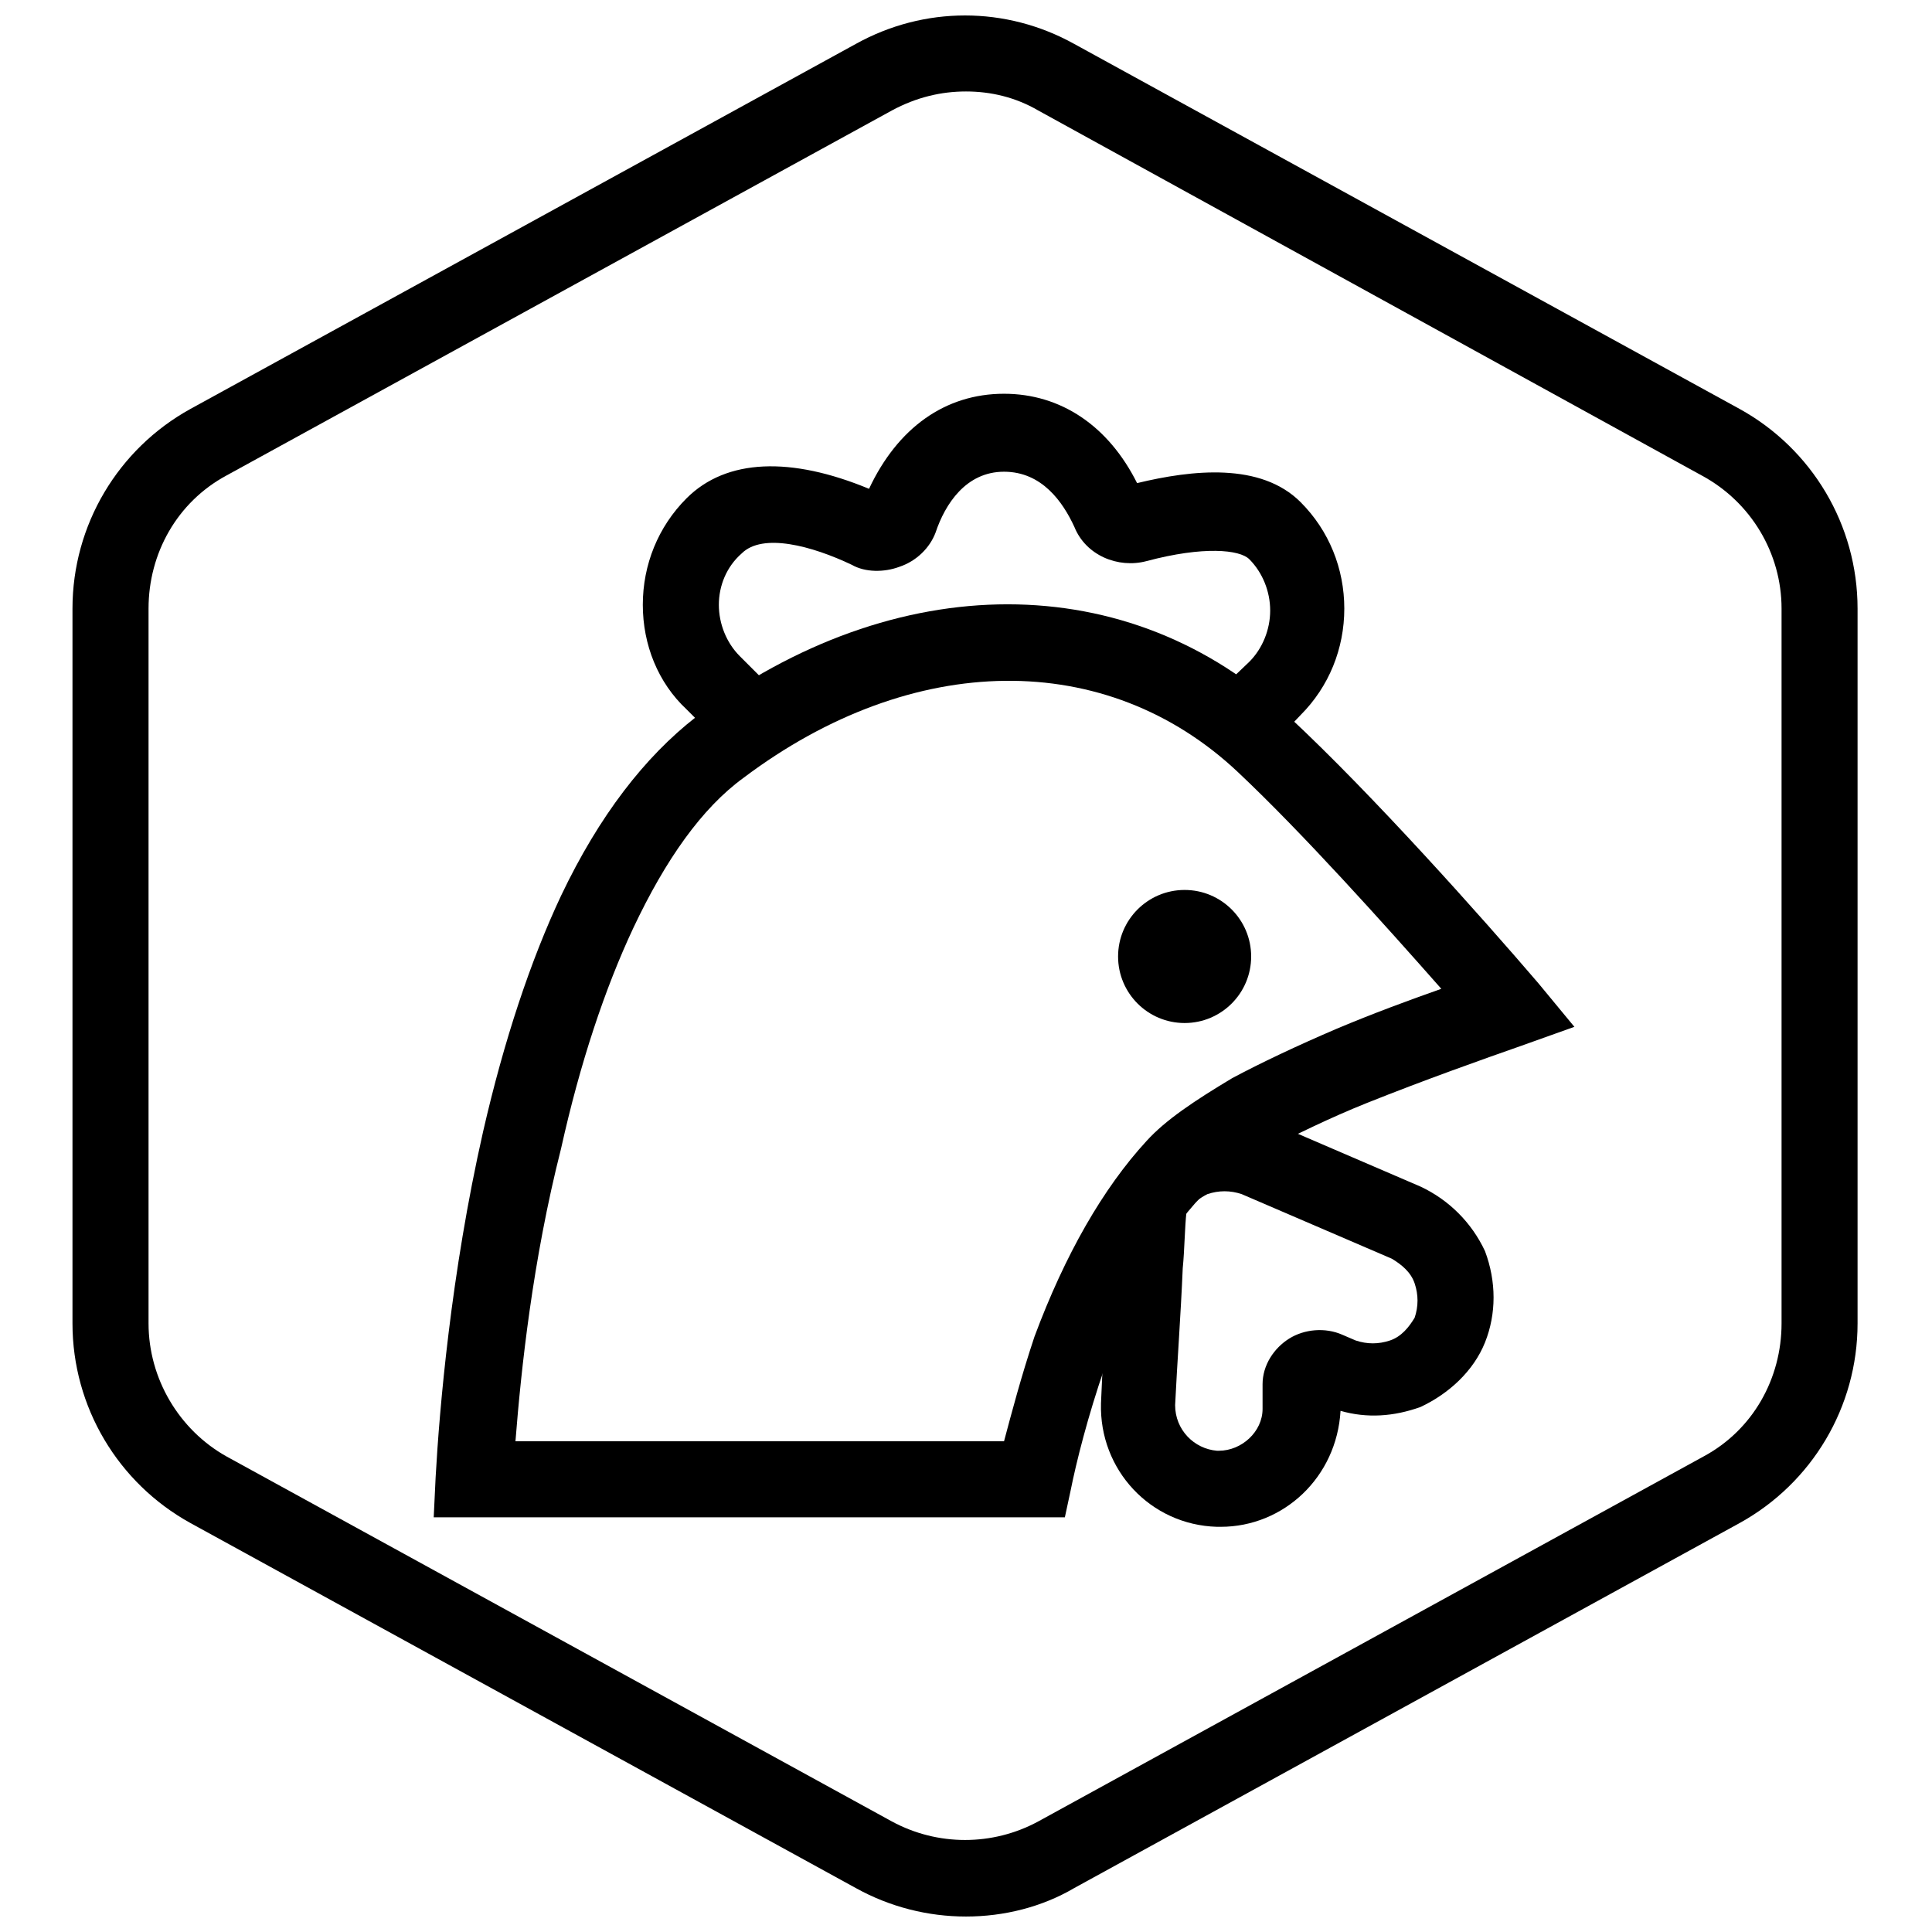
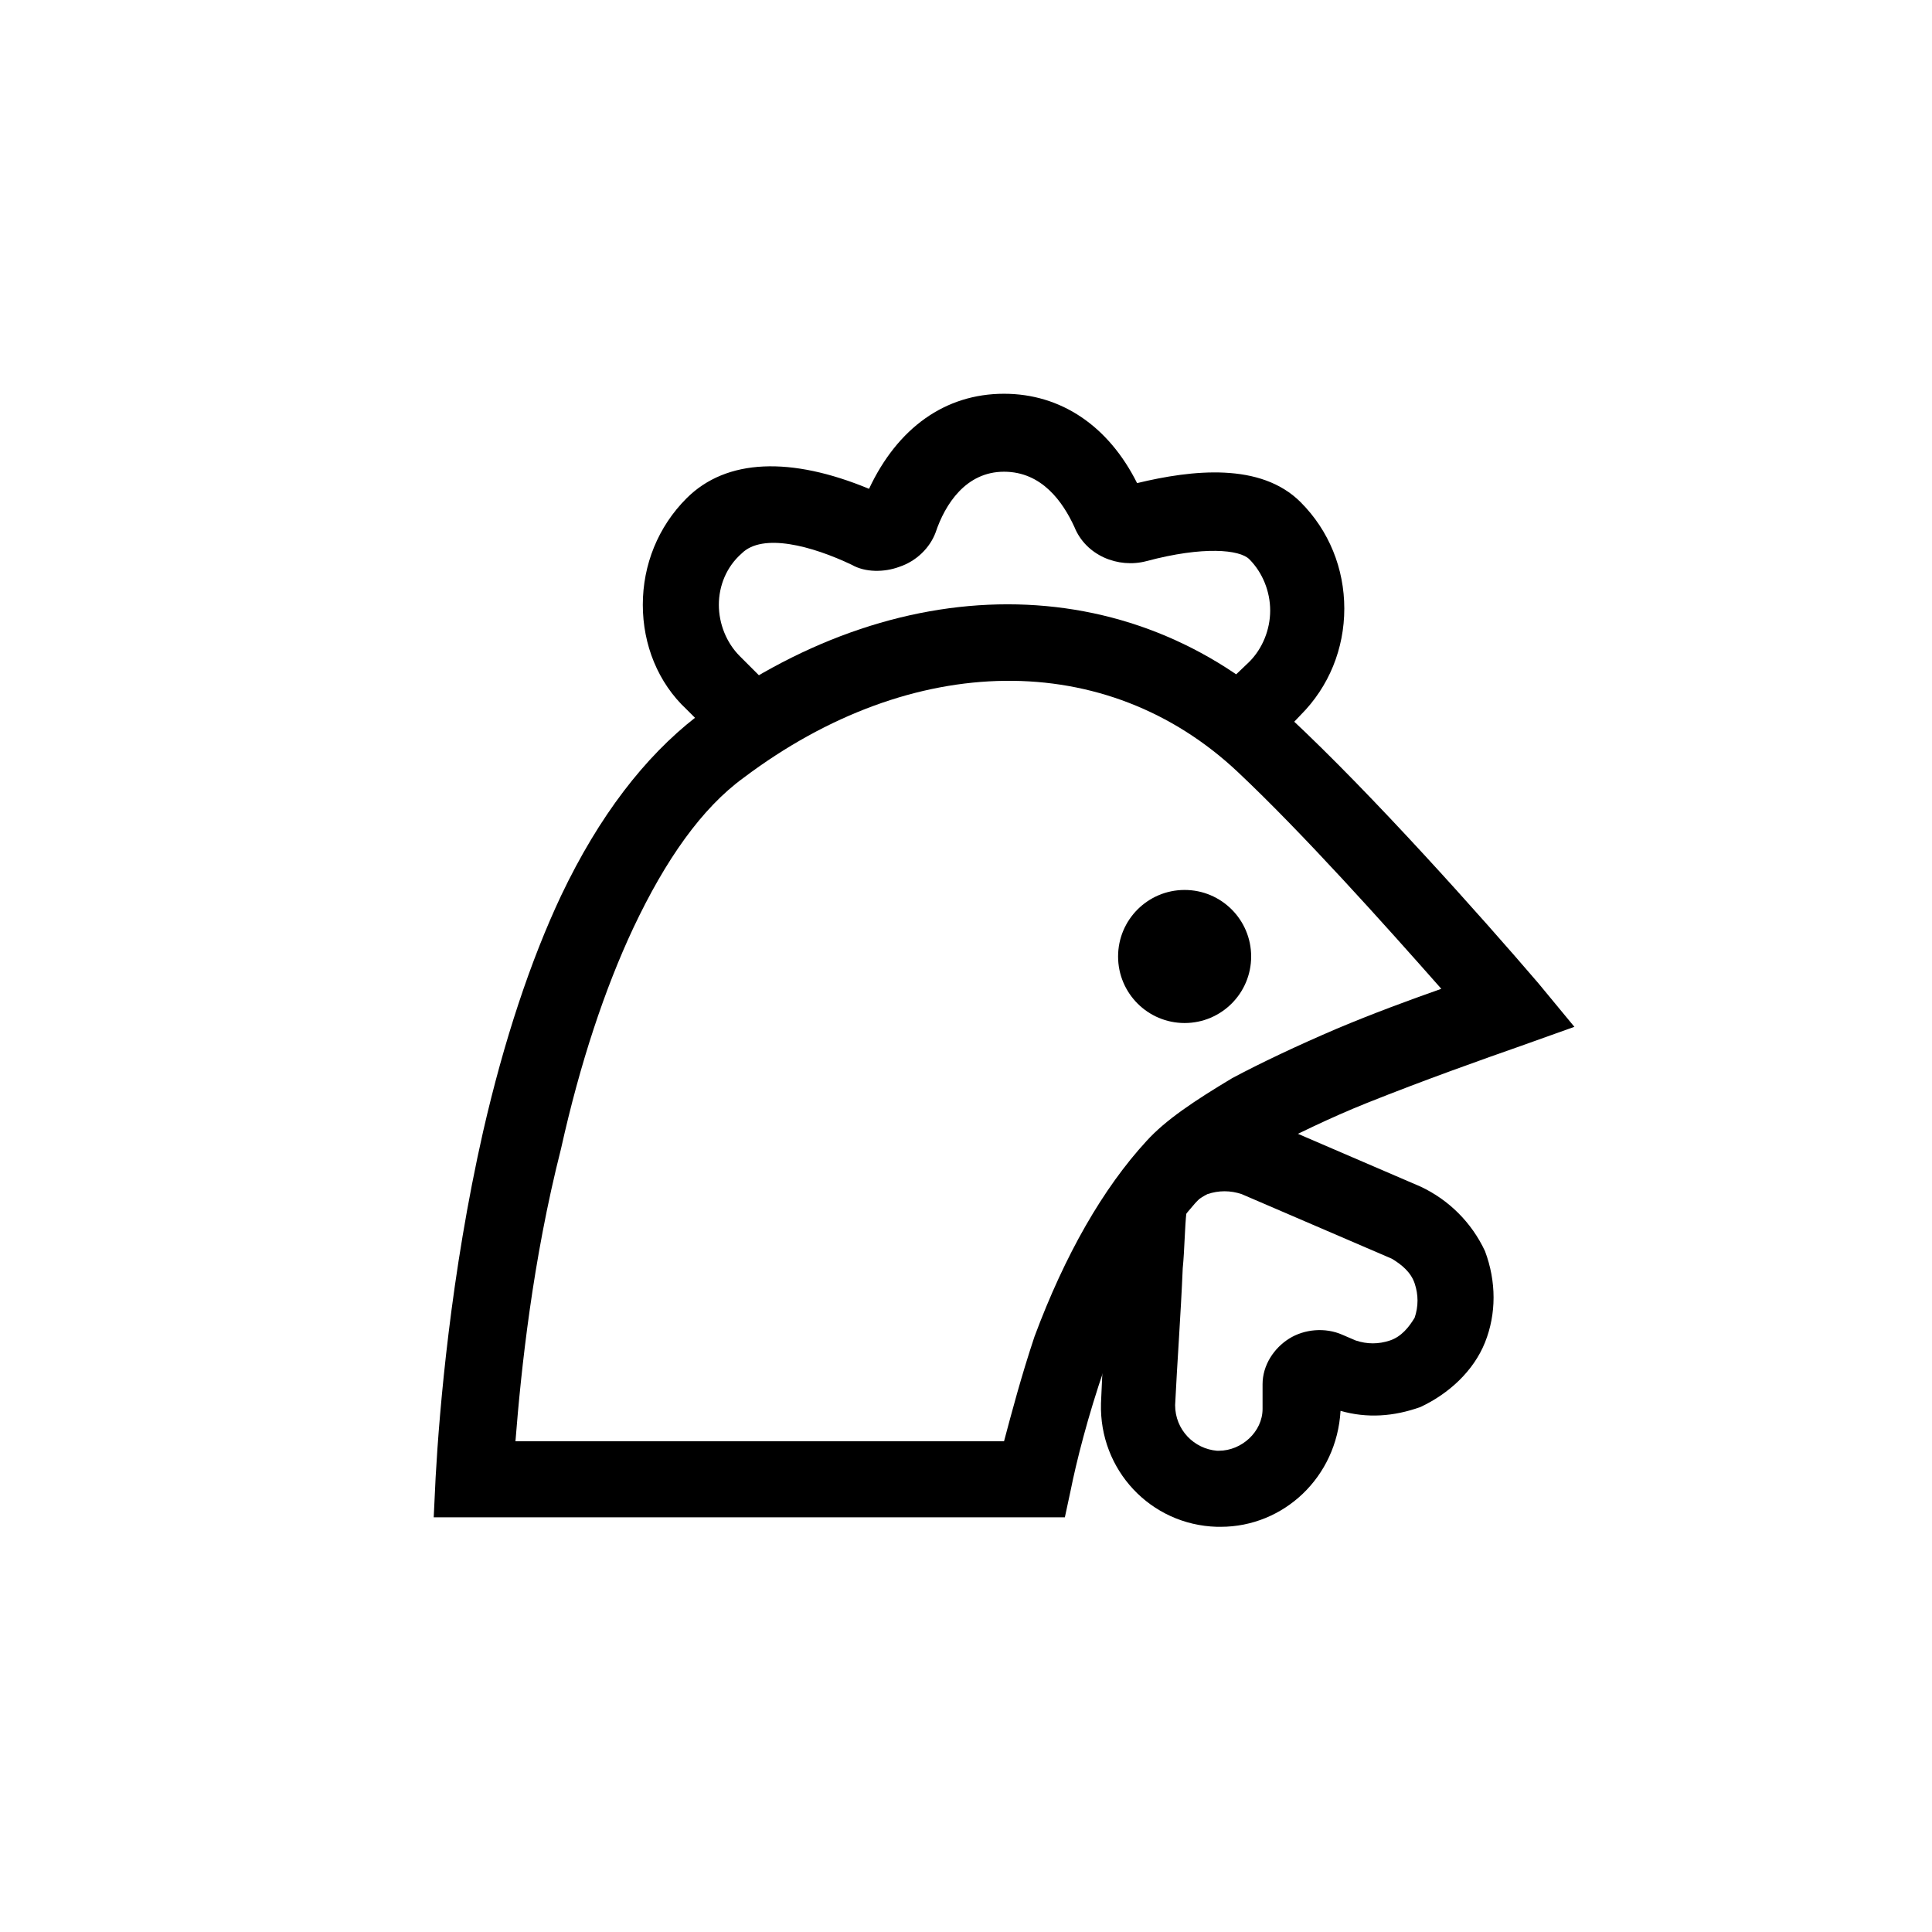
<svg xmlns="http://www.w3.org/2000/svg" width="800px" height="800px" version="1.1" viewBox="144 144 512 512">
  <defs>
    <clipPath id="a">
-       <path d="m163 148.09h474v503.81h-474z" />
-     </clipPath>
+       </clipPath>
  </defs>
  <g clip-path="url(#a)">
    <path d="m400 651.9c-10.078 0-20.152-2.519-29.223-7.559l-176.33-96.73c-19.145-10.578-31.238-30.73-31.238-52.898v-189.43c0-22.168 12.09-42.32 31.234-52.898l176.33-96.73c18.137-10.078 39.801-10.078 57.938 0l176.33 96.73c19.145 10.578 31.234 30.73 31.234 52.898v189.43c0 22.168-12.09 42.32-31.234 52.898l-176.33 96.73c-8.559 5.039-18.637 7.559-28.711 7.559zm0-483.66c-6.551 0-13.098 1.512-19.648 5.039l-176.33 96.73c-13.098 7.055-20.656 20.656-20.656 35.266v189.43c0 14.609 8.062 28.215 20.656 35.266l176.33 96.73c12.09 6.551 26.703 6.551 38.793 0l176.33-96.73c13.098-7.055 20.656-20.656 20.656-35.266v-189.43c0-14.609-8.062-28.215-21.16-35.266l-175.83-96.73c-6.047-3.527-12.598-5.039-19.145-5.039z" />
  </g>
  <path d="m475.57 397.48c0 9.738-7.894 17.633-17.633 17.633s-17.633-7.894-17.633-17.633 7.894-17.633 17.633-17.633 17.633 7.894 17.633 17.633" />
  <path d="m478.09 344.58-14.105-14.609 11.082-10.578c3.527-3.527 5.543-8.566 5.543-13.602 0-5.039-2.016-10.078-5.543-13.602-2.519-2.519-12.09-3.527-27.207 0.504-7.559 2.016-16.121-1.512-19.145-9.07-3.023-6.551-8.562-14.613-18.641-14.613s-15.617 8.566-18.137 16.121c-1.512 4.031-5.039 7.559-9.574 9.07-4.031 1.512-9.07 1.512-12.594-0.504-10.578-5.039-23.68-8.566-29.223-3.023-4.027 3.527-6.043 8.566-6.043 13.602 0 5.039 2.016 10.078 5.543 13.602l9.07 9.07-14.105 14.105-9.07-9.07c-7.559-7.051-11.59-17.125-11.59-27.707 0-10.578 4.031-20.656 11.586-28.215 10.578-10.578 27.711-11.082 48.367-2.519 7.559-16.121 20.152-25.191 35.77-25.191 15.113 0 27.711 8.566 35.266 23.68 14.609-3.527 32.746-5.543 43.328 5.039 7.559 7.559 11.586 17.633 11.586 28.215 0 10.578-4.031 20.656-11.586 28.215z" />
  <path d="m426.2 546.1h-167.26l0.504-10.578c1.008-18.137 4.031-53.906 12.594-91.691 5.543-24.184 12.594-45.344 20.656-62.473 10.078-21.16 22.168-36.777 35.77-47.359 52.902-39.801 114.87-39.801 157.19 0 22.168 20.656 50.883 52.898 66 70.535l9.574 11.586-14.105 5.039c-10.078 3.527-25.695 9.07-40.809 15.113-10.078 4.031-19.145 8.566-26.199 12.09-8.566 4.535-14.105 8.566-17.633 12.594-10.078 10.578-18.641 26.199-25.695 45.344-4.535 13.098-7.559 25.191-9.07 32.746zm-145.6-20.152h129.48c2.016-7.559 4.535-17.129 8.062-27.711 8.062-21.664 18.137-39.297 29.727-51.891 5.039-5.543 12.594-10.578 22.672-16.625 7.559-4.031 17.129-8.566 27.711-13.098 9.574-4.031 19.145-7.559 27.711-10.578-15.121-17.133-36.785-41.316-53.914-57.438-34.762-32.746-86.152-32.242-130.99 1.512-11.082 8.062-20.656 21.664-29.223 39.801-7.559 16.121-14.105 35.77-19.145 58.441-7.555 29.727-10.578 58.441-12.09 77.586z" />
  <path d="m467.51 548.62h-1.008c-17.633-0.504-31.234-15.113-30.73-32.746 0.504-10.578 1.008-24.688 2.016-36.777 0.504-6.047 0.504-12.09 1.008-17.129v-2.016l0.504-1.512c3.527-7.559 9.574-13.602 17.129-17.129 8.062-3.023 16.625-3.023 24.184 0l39.801 17.129c7.559 3.527 13.602 9.574 17.129 17.129 3.023 8.062 3.023 16.625 0 24.184-3.023 7.559-9.574 13.602-17.129 17.129-7.055 2.519-14.105 3.023-21.16 1.008-1.008 17.633-15.117 30.73-31.742 30.73zm-9.066-83.633c-0.504 4.535-0.504 10.078-1.008 15.113-0.504 12.09-1.512 25.695-2.016 36.273 0 6.551 5.039 11.586 11.082 12.09h0.504c6.047 0 11.586-5.039 11.586-11.082v-6.551c0-5.039 3.023-9.574 7.055-12.09 4.031-2.519 9.574-3.023 14.105-1.008l3.527 1.512c3.023 1.008 6.047 1.008 9.07 0 3.023-1.008 5.039-3.527 6.551-6.047 1.008-3.023 1.008-6.047 0-9.07-1.008-3.023-3.527-5.039-6.047-6.551l-39.801-17.121c-3.023-1.008-6.047-1.008-9.07 0-2.012 1.008-4.027 2.519-5.539 4.531z" />
</svg>